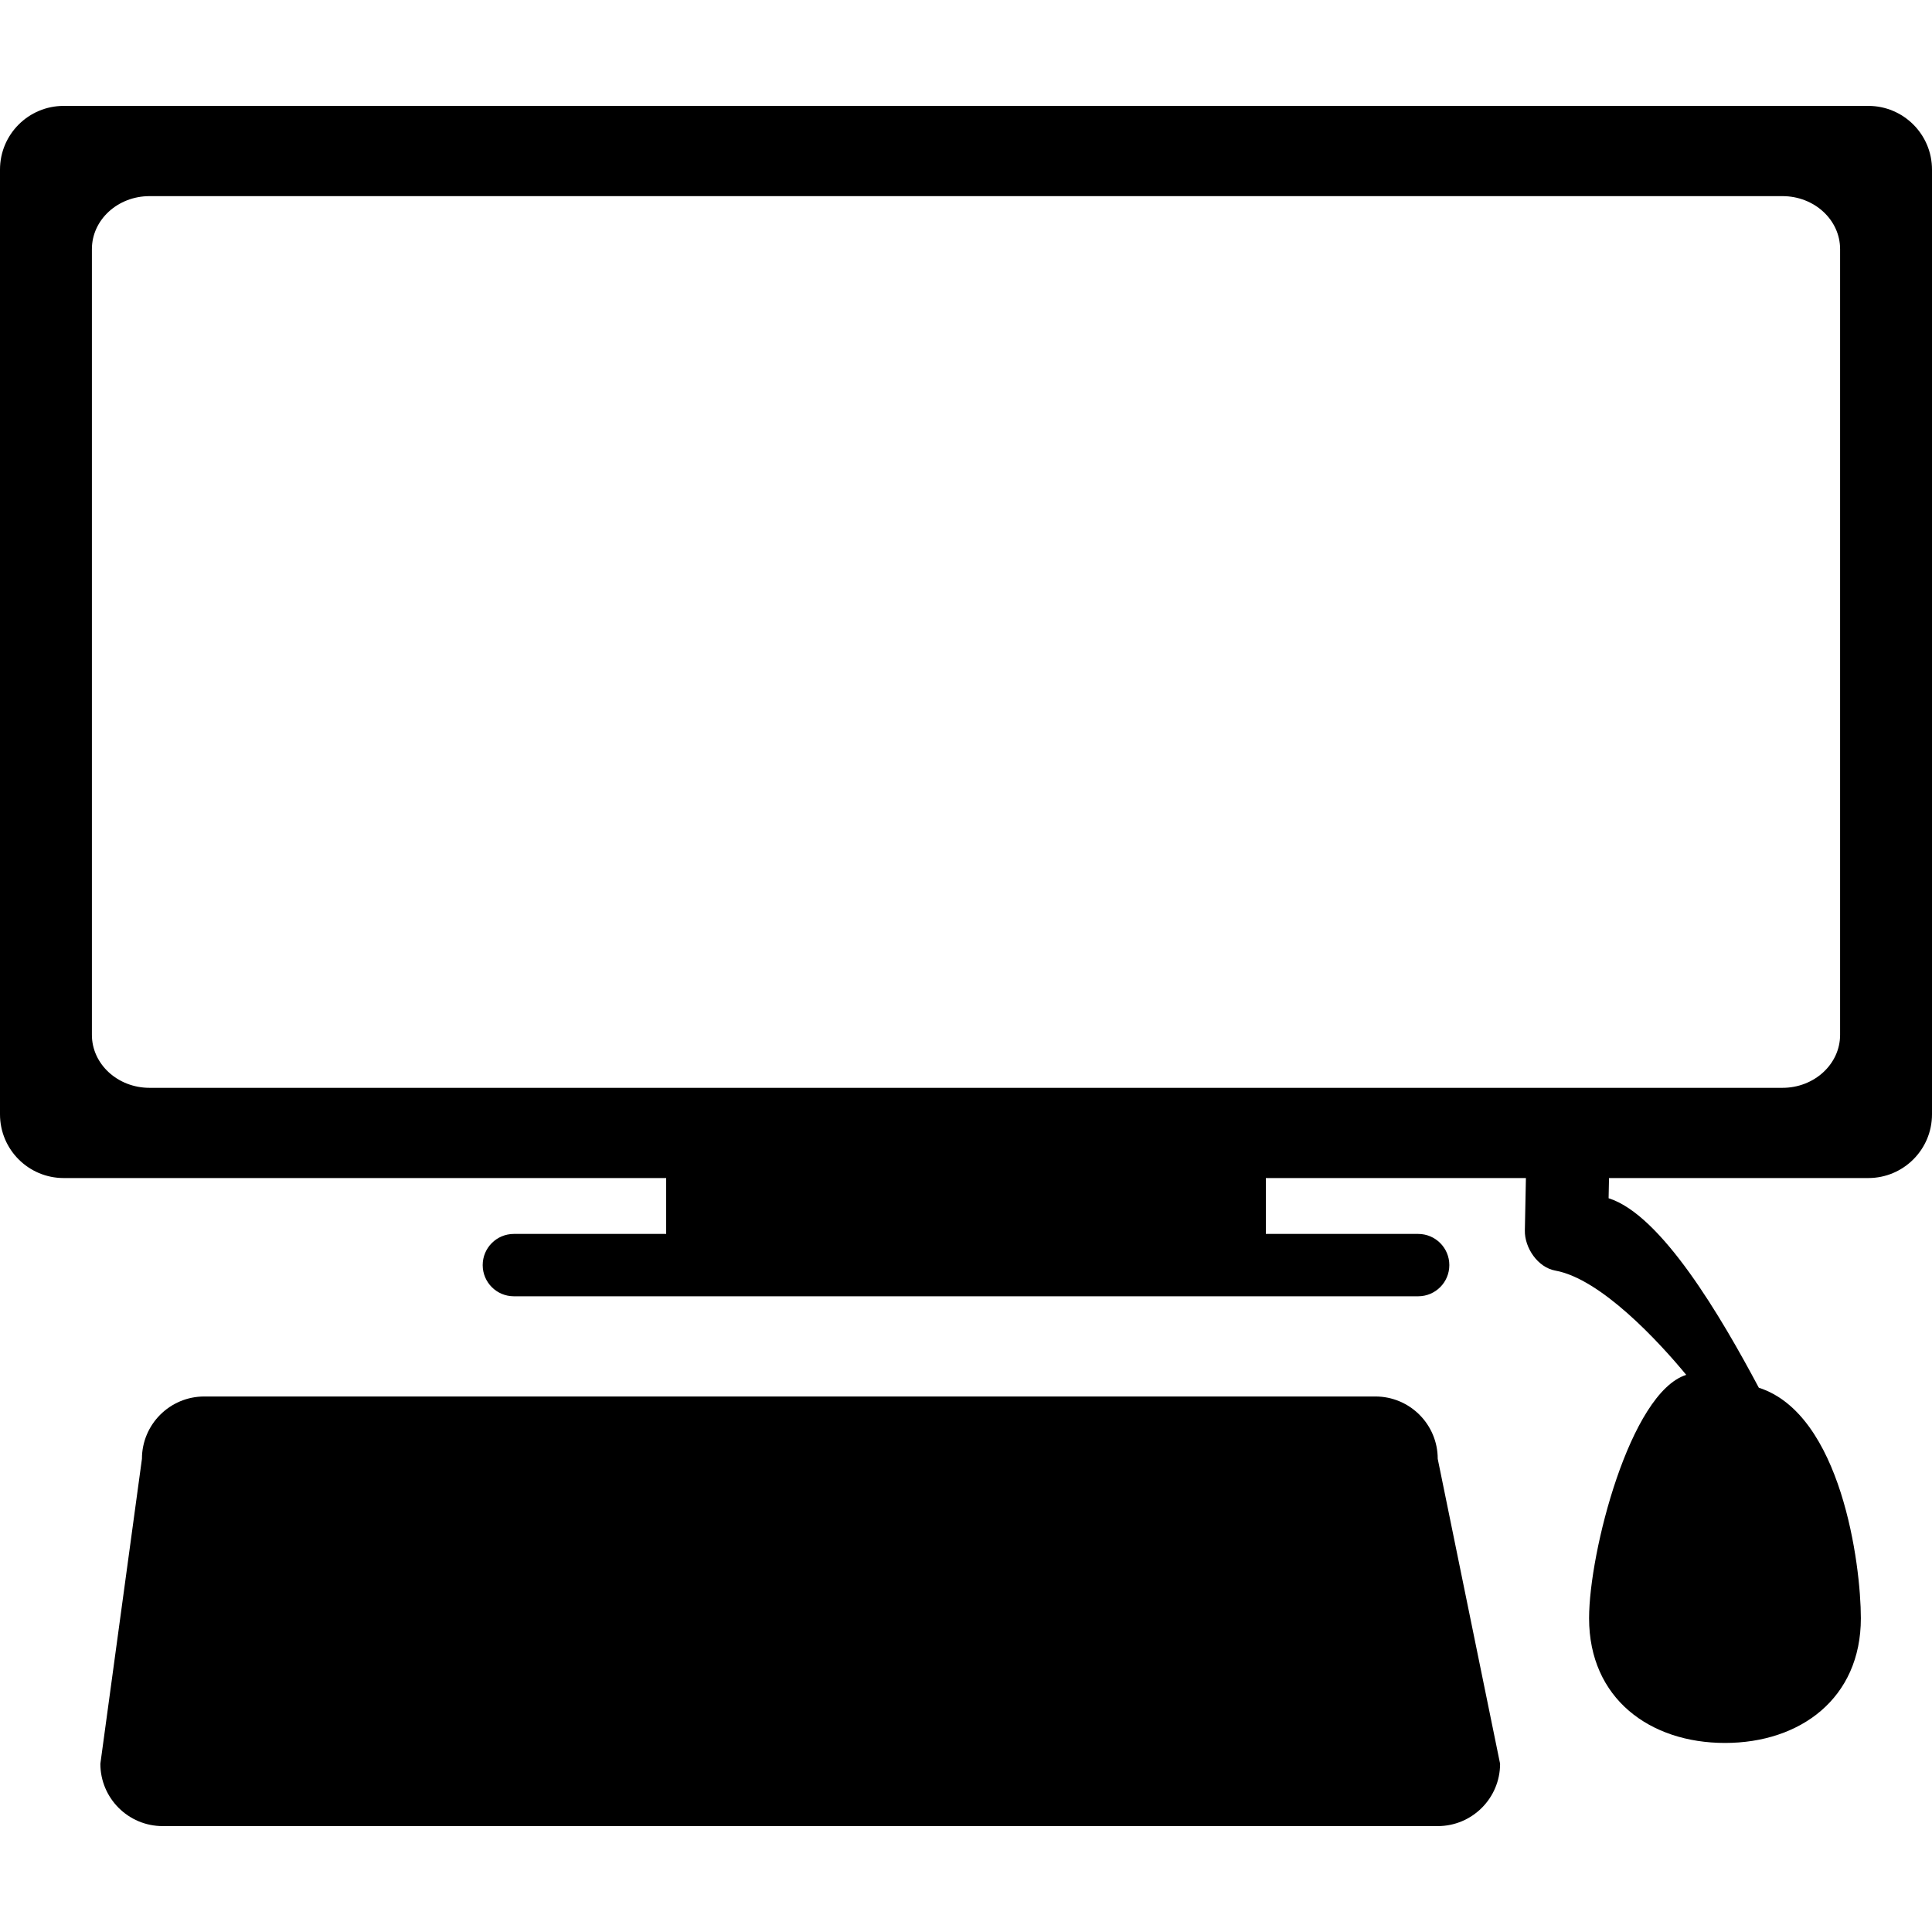
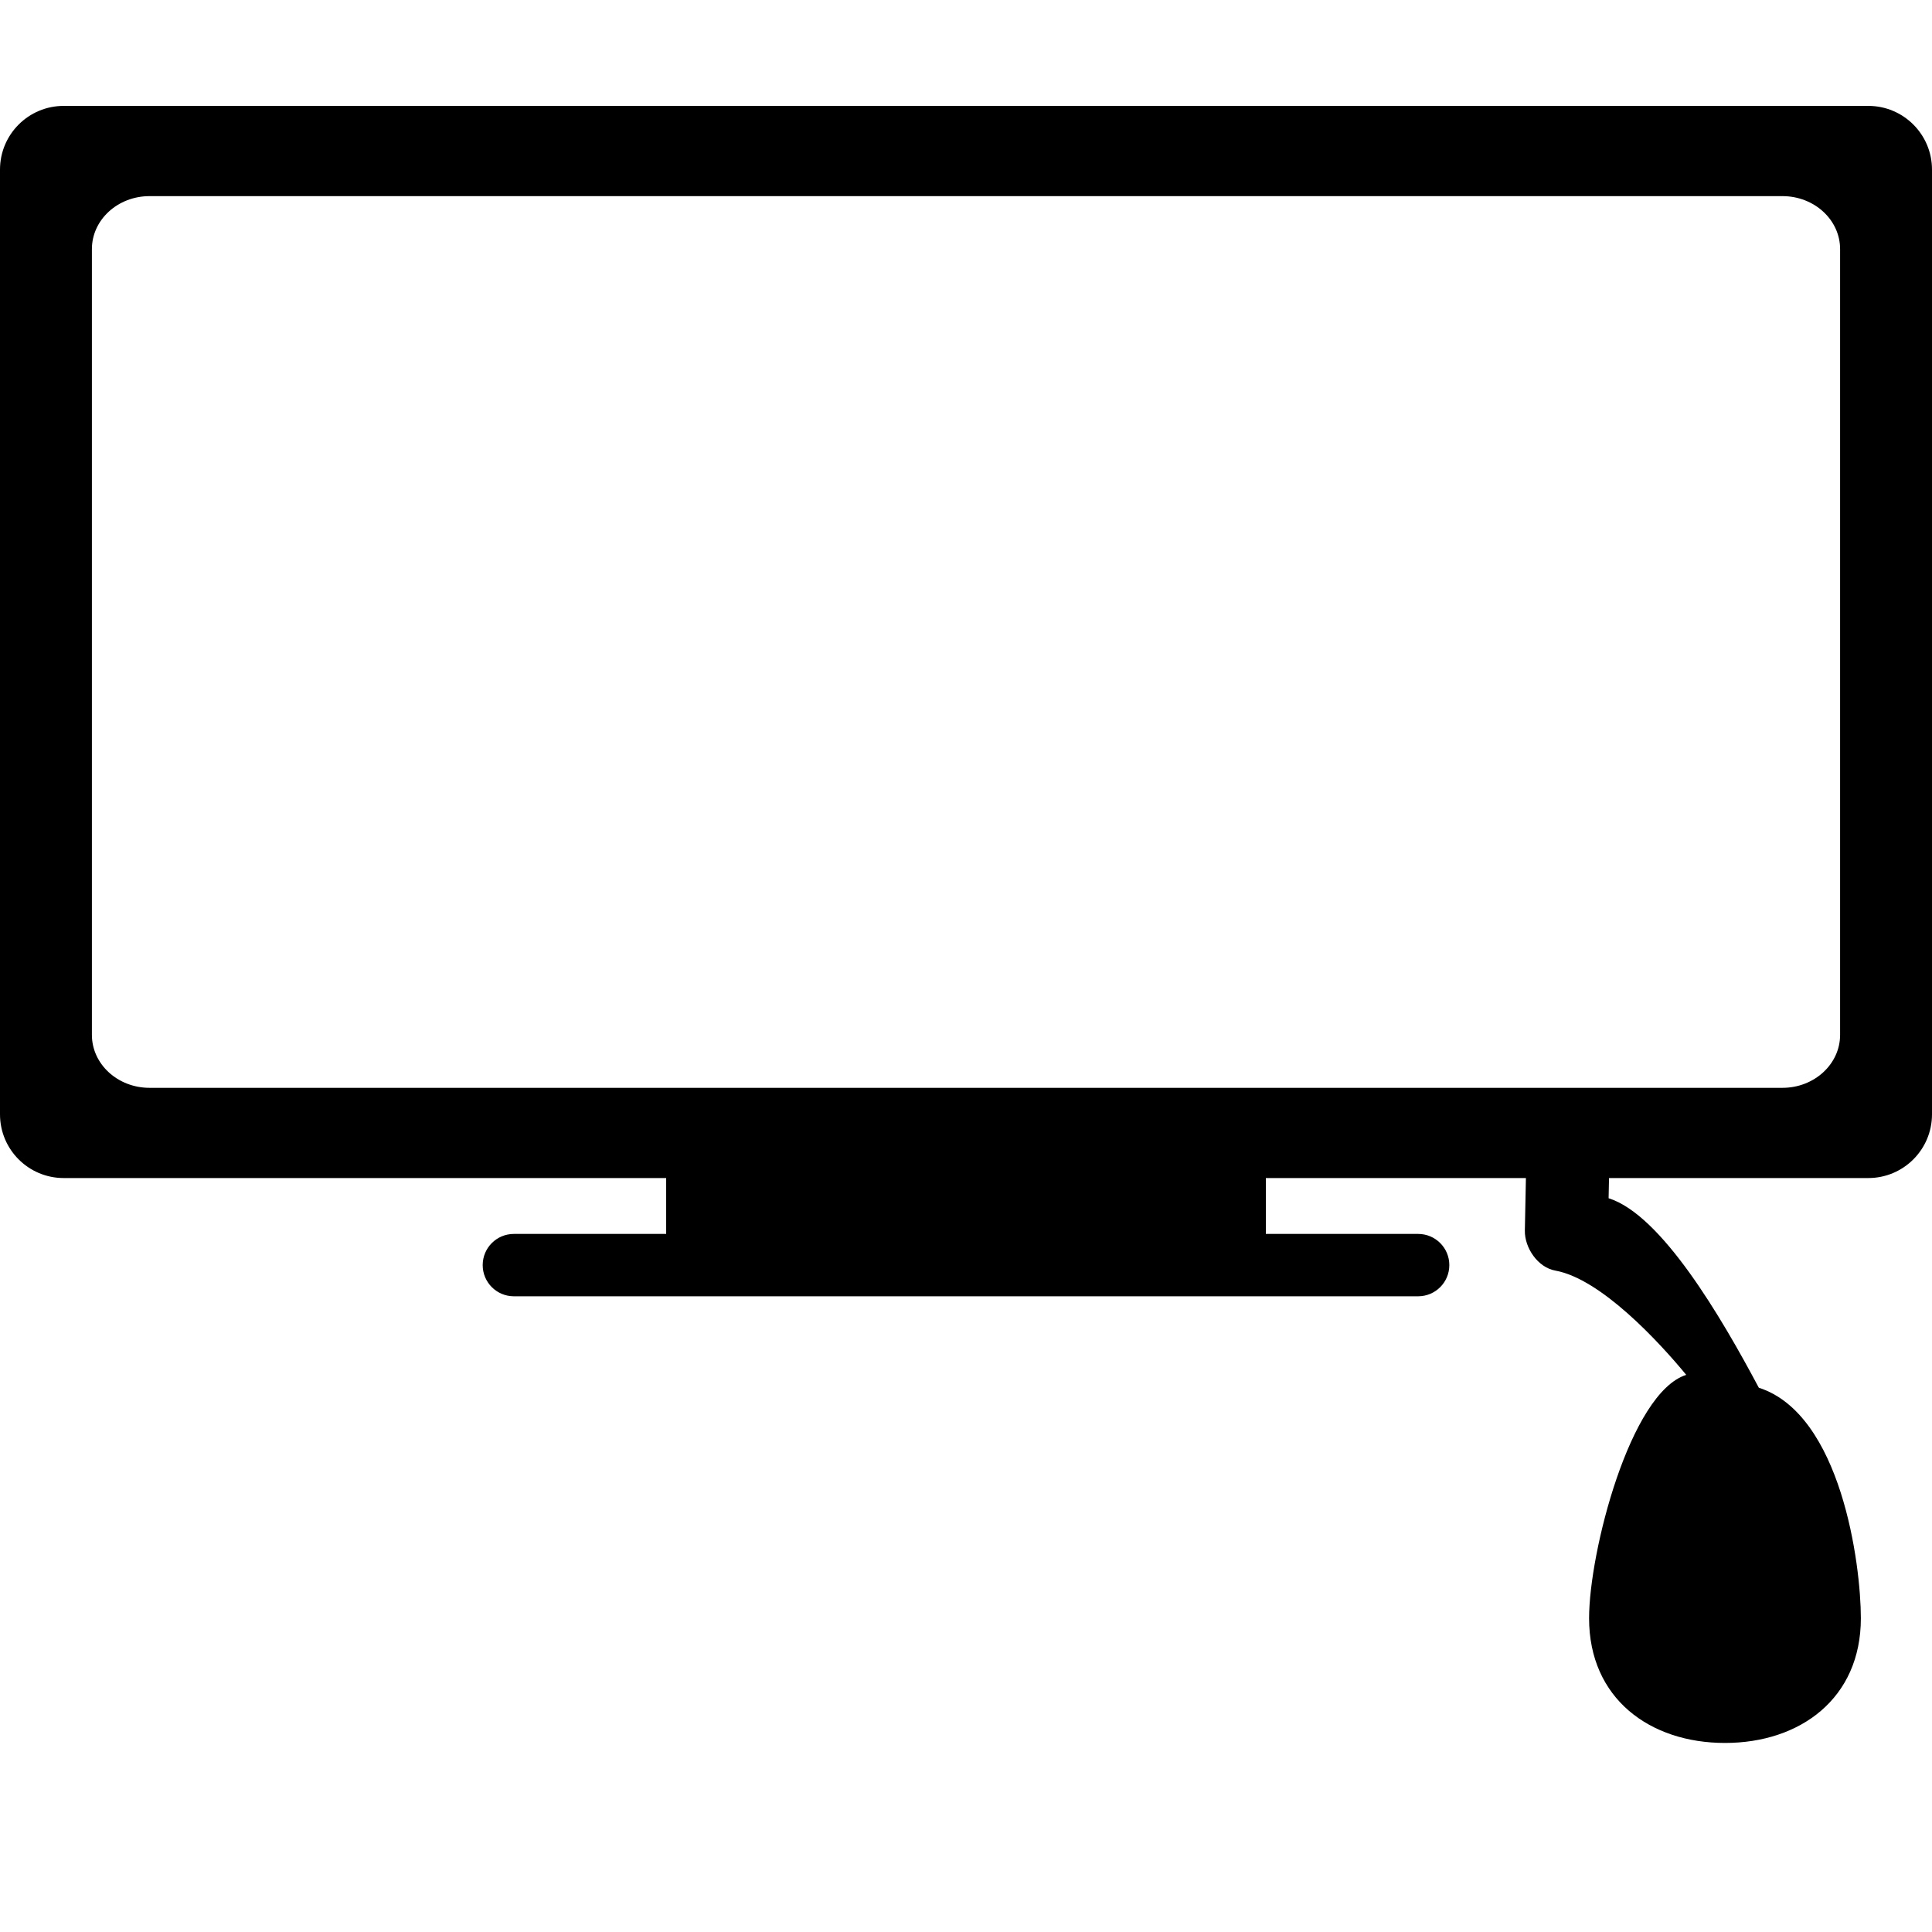
<svg xmlns="http://www.w3.org/2000/svg" fill="#000000" version="1.1" id="Capa_1" width="800px" height="800px" viewBox="0 0 568.787 568.787" xml:space="preserve">
  <g>
    <g>
      <path d="M18.751,346.82h177.37v16.451h-44.835c-5.073,0-9.18,4.105-9.18,9.18s4.107,9.18,9.18,9.18h266.22     c5.074,0,9.18-4.105,9.18-9.18s-4.105-9.18-9.18-9.18h-44.834V346.82h76.561c-0.104,5.146-0.209,10.301-0.312,15.447     c-0.098,5.055,3.77,10.863,8.984,11.805c13.348,2.406,30.428,20.863,38.525,30.693c-16.529,5.262-28.6,52.234-28.6,71.646     c0,23.66,17.914,36.719,40.008,36.719s40.006-13.059,40.006-36.719c0-15.863-5.771-60.049-30.043-67.865     c-11.047-20.752-28.635-50.881-44.223-55.783c0.043-1.982,0.08-3.961,0.121-5.943h76.336c10.355,0,18.752-8.396,18.752-18.752     V49.927c0-10.355-8.396-18.751-18.752-18.751H18.751C8.396,31.176,0,39.572,0,49.927v278.141     C0,338.424,8.396,346.82,18.751,346.82z M27.056,73.336c0-8.611,7.595-15.594,16.965-15.594h480.745     c9.369,0,16.965,6.983,16.965,15.594v231.33c0,8.611-7.596,15.594-16.965,15.594H44.021c-9.37,0-16.965-6.982-16.965-15.594     V73.336z" />
-       <path d="M441.631,519.252l-18.359-89.762c0-10.141-8.219-18.361-18.359-18.361H60.147c-10.141,0-18.36,8.221-18.36,18.361     l-12.24,89.762c0,10.141,8.219,18.359,18.36,18.359h375.358C433.406,537.611,441.631,529.393,441.631,519.252z" />
    </g>
  </g>
</svg>